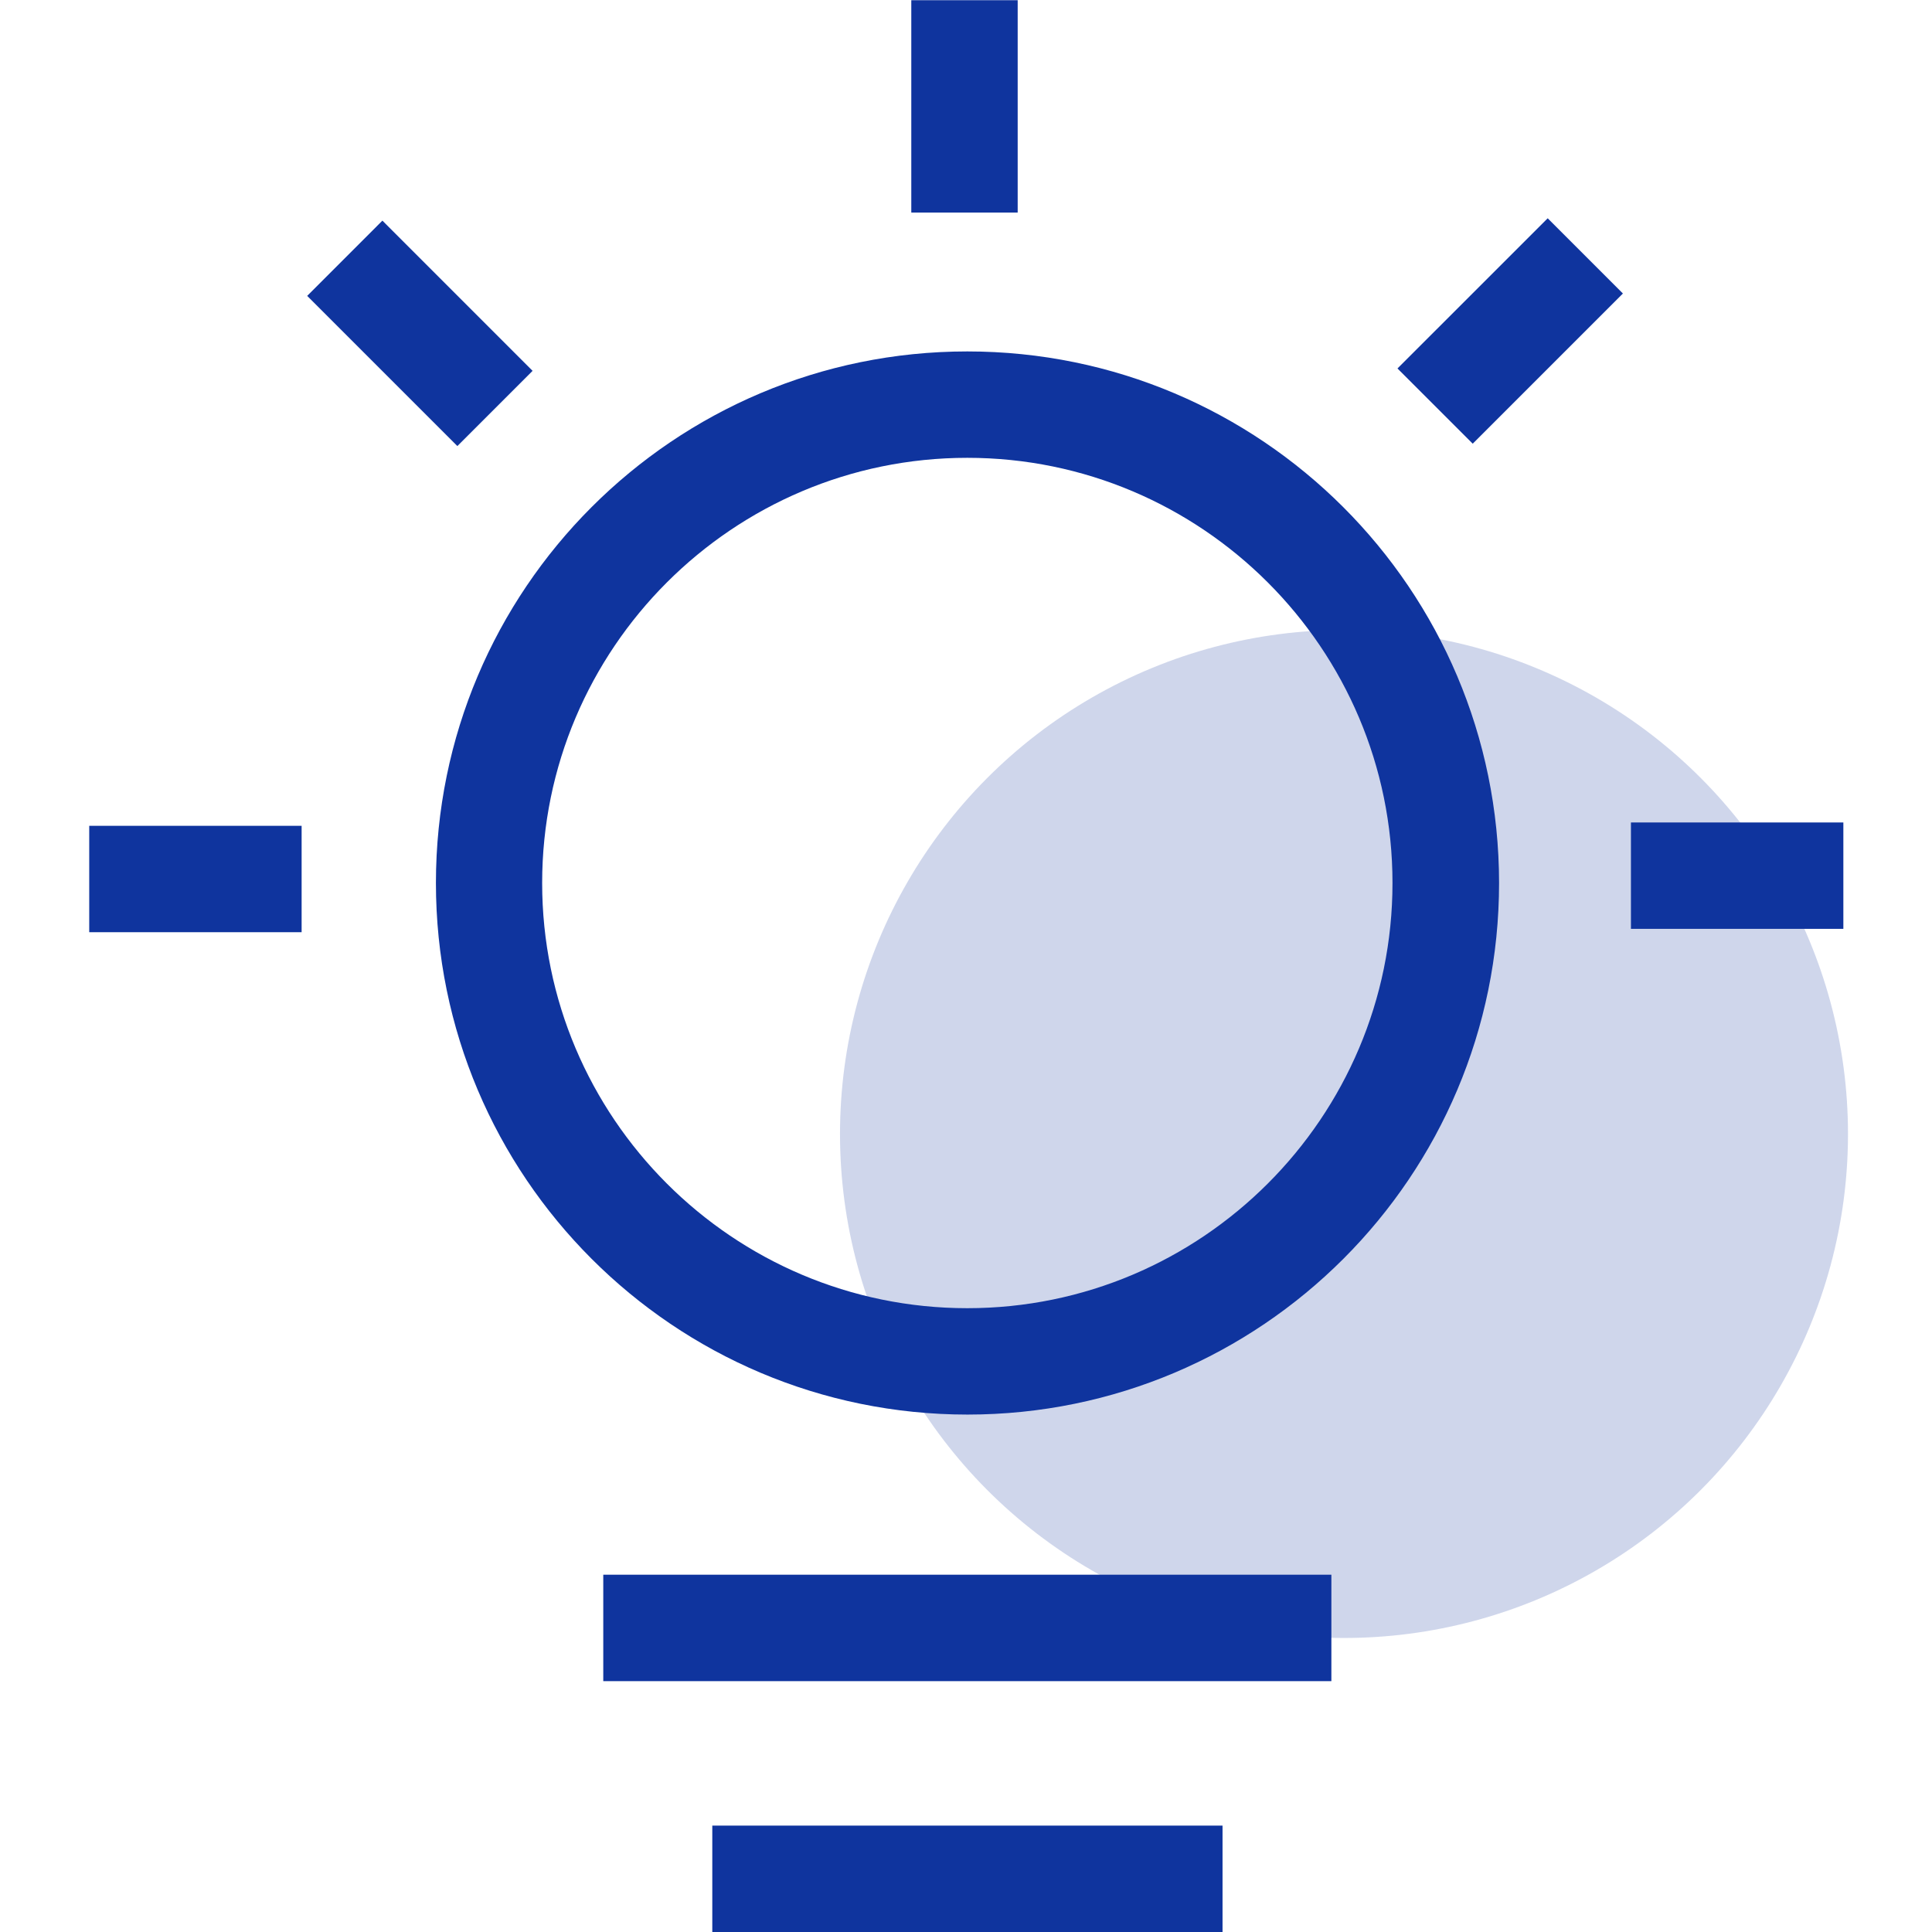
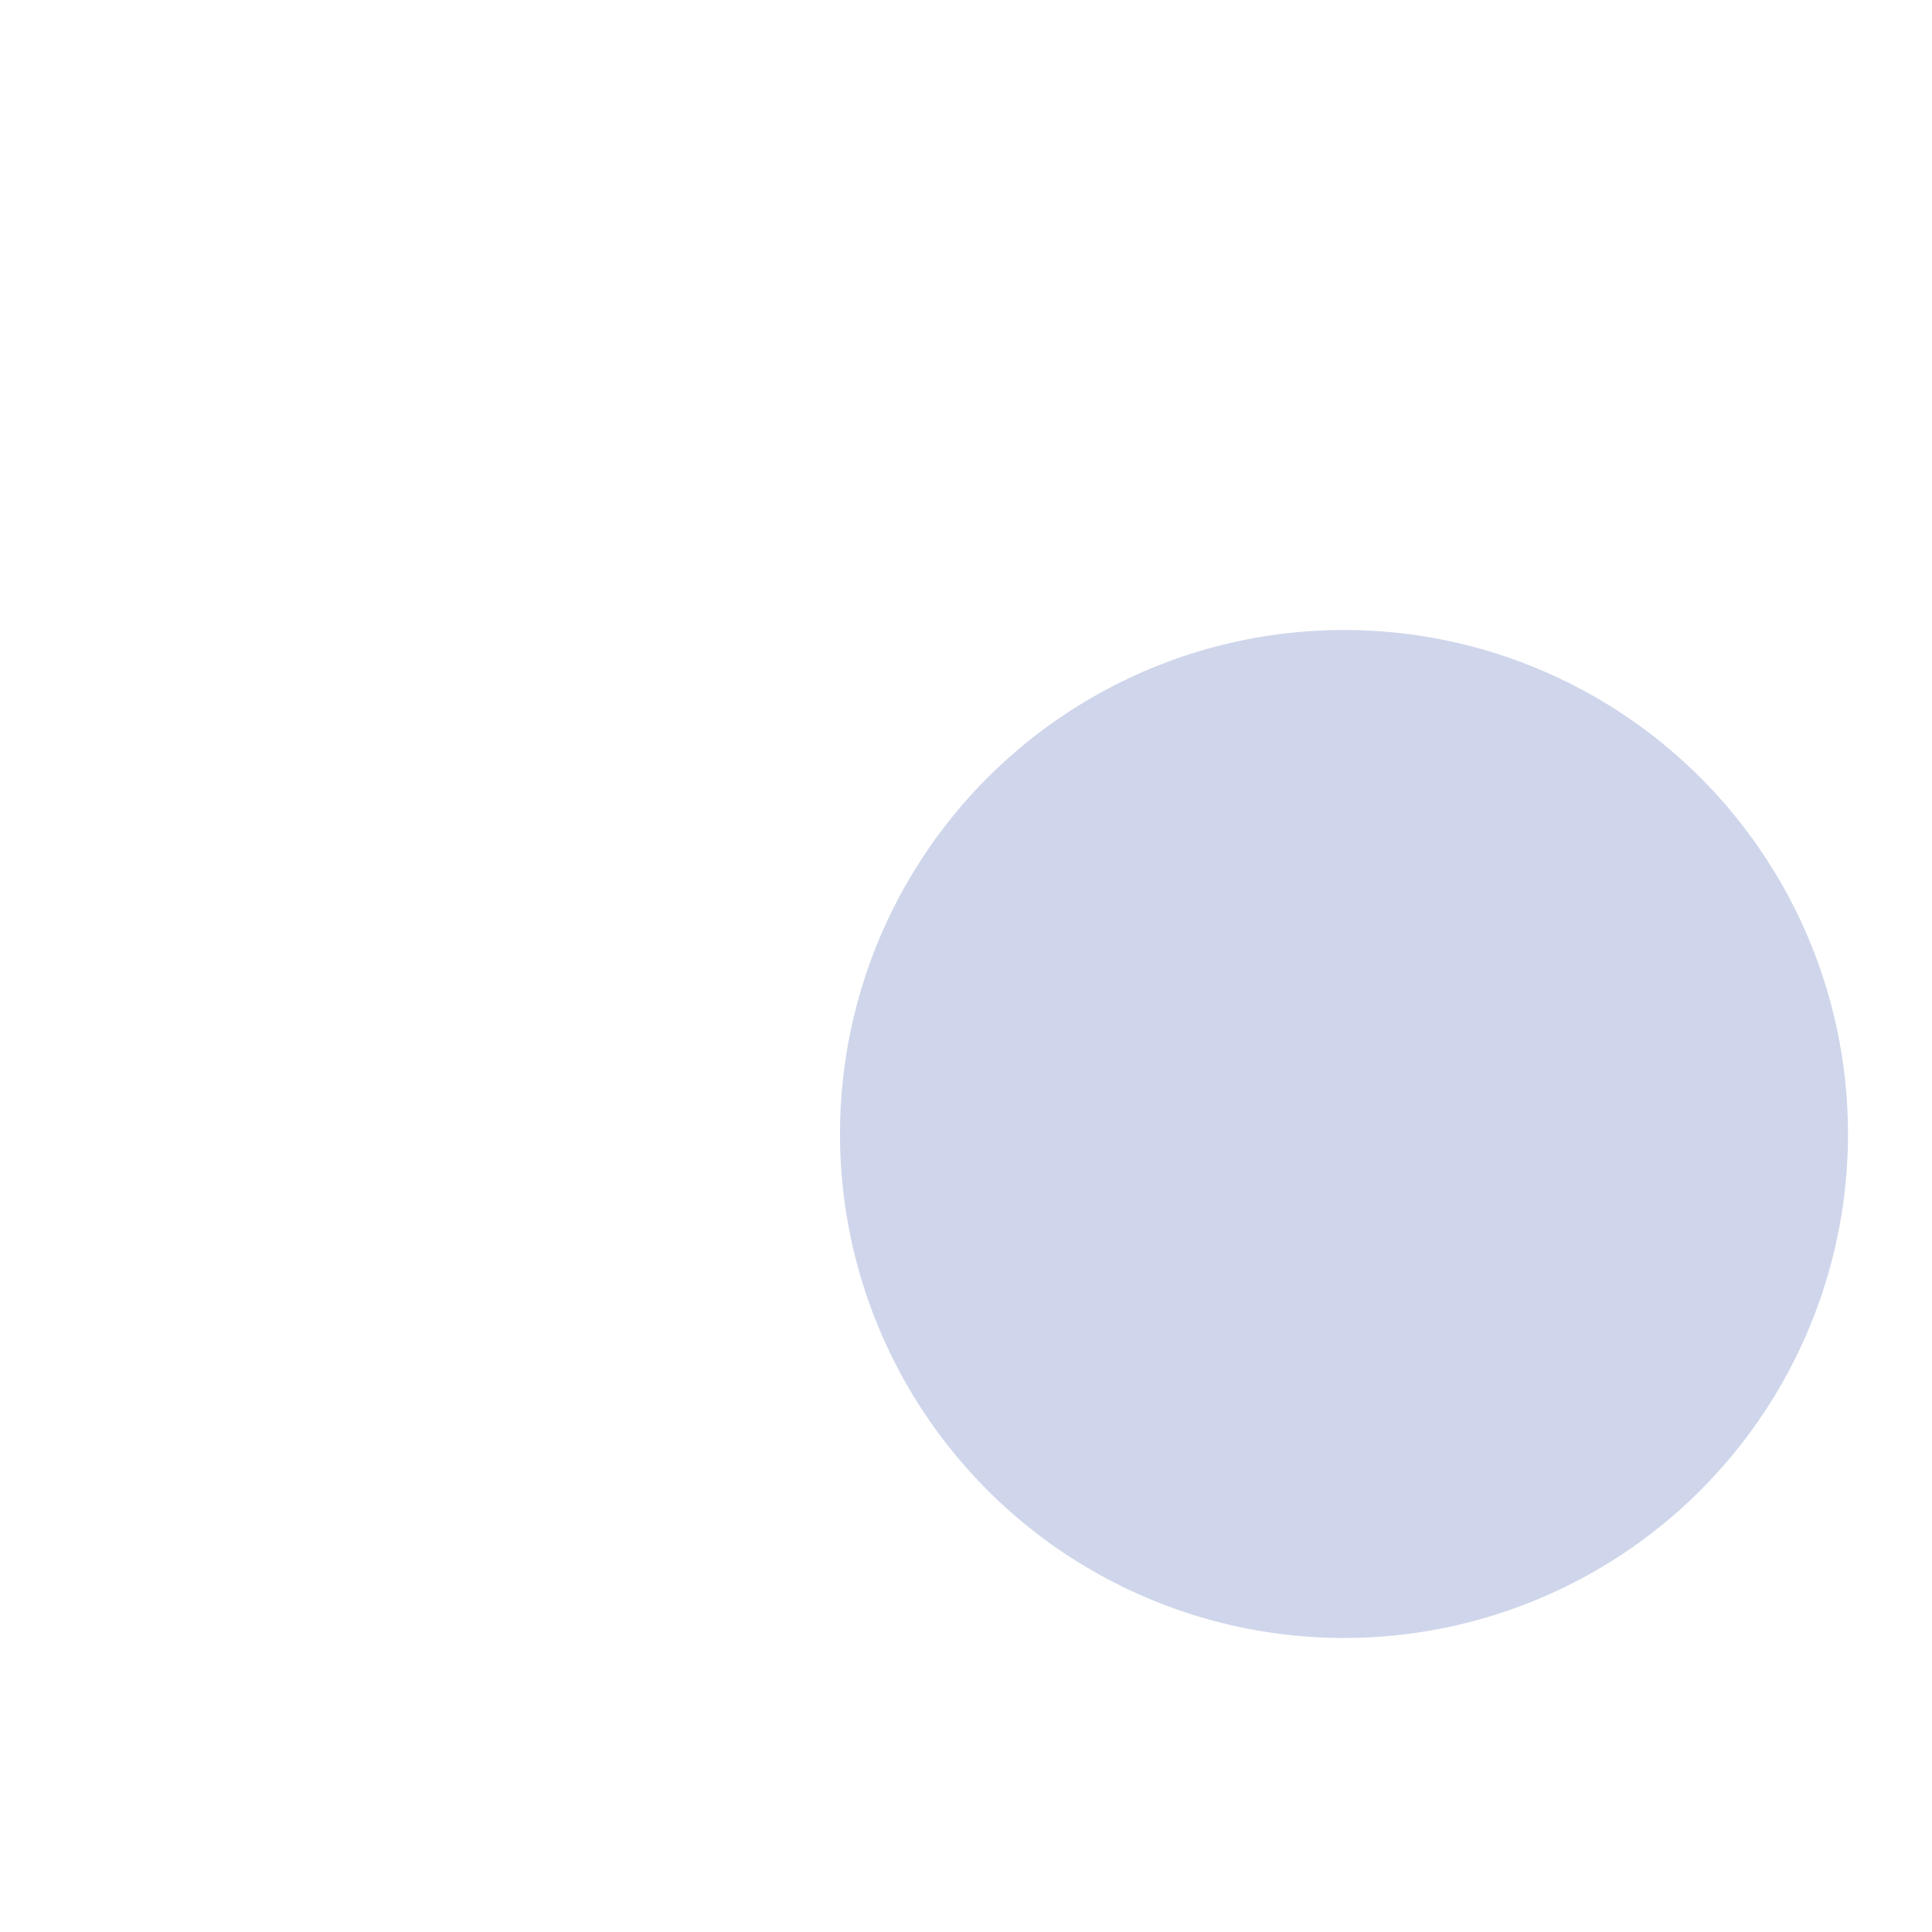
<svg xmlns="http://www.w3.org/2000/svg" width="60" height="60" viewBox="0 0 60 60" fill="none">
  <g id="icon">
    <circle id="Ellipse 10" cx="41.739" cy="35.217" r="15.652" fill="#0F349E" fill-opacity="0.2" />
-     <path id="Vector" d="M30.041 14.218C37.323 14.218 43.245 20.141 43.245 27.422C43.245 34.704 37.323 40.627 30.041 40.627C22.759 40.627 16.837 34.704 16.837 27.422C16.837 20.141 22.759 14.218 30.041 14.218M30.041 10.914C20.926 10.914 13.538 18.307 13.538 27.422C13.538 36.538 20.931 43.931 30.047 43.931C39.162 43.931 46.555 36.538 46.555 27.422C46.55 18.307 39.162 10.914 30.041 10.914V10.914ZM18.735 48.904H41.347V52.209H18.735V48.904ZM22.121 56.696H37.967V60H22.121V56.696ZM28.301 0.006H31.605V6.602H28.301V0.006ZM9.54 9.189L11.876 6.852L16.54 11.517L14.204 13.853L9.54 9.189ZM2.771 25.647H9.367V28.951H2.771V25.647ZM50.65 25.542H57.247V28.846H50.65V25.542ZM43.4 11.443L48.065 6.779L50.401 9.115L45.737 13.779L43.4 11.443Z" fill="#0F349E" />
  </g>
</svg>